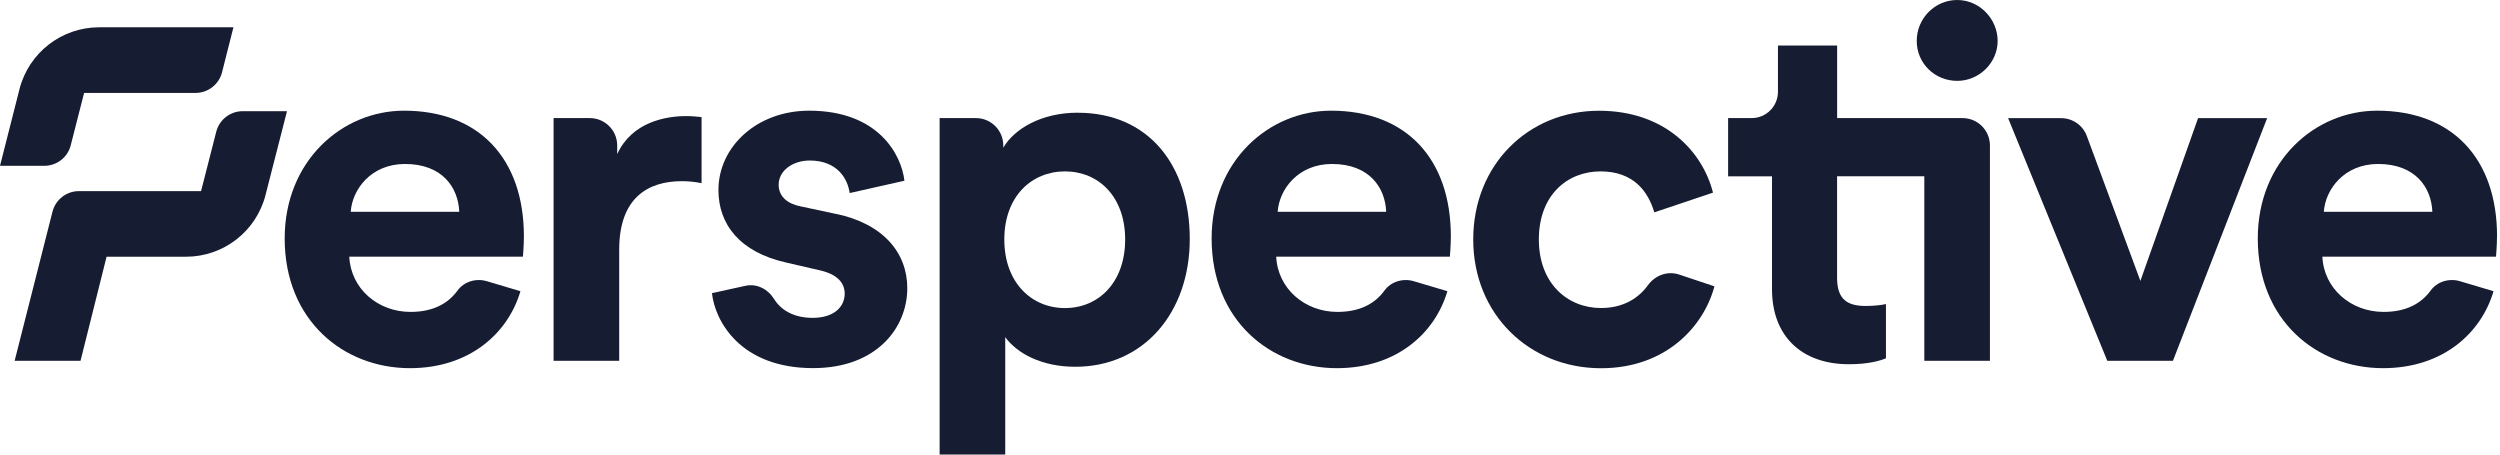
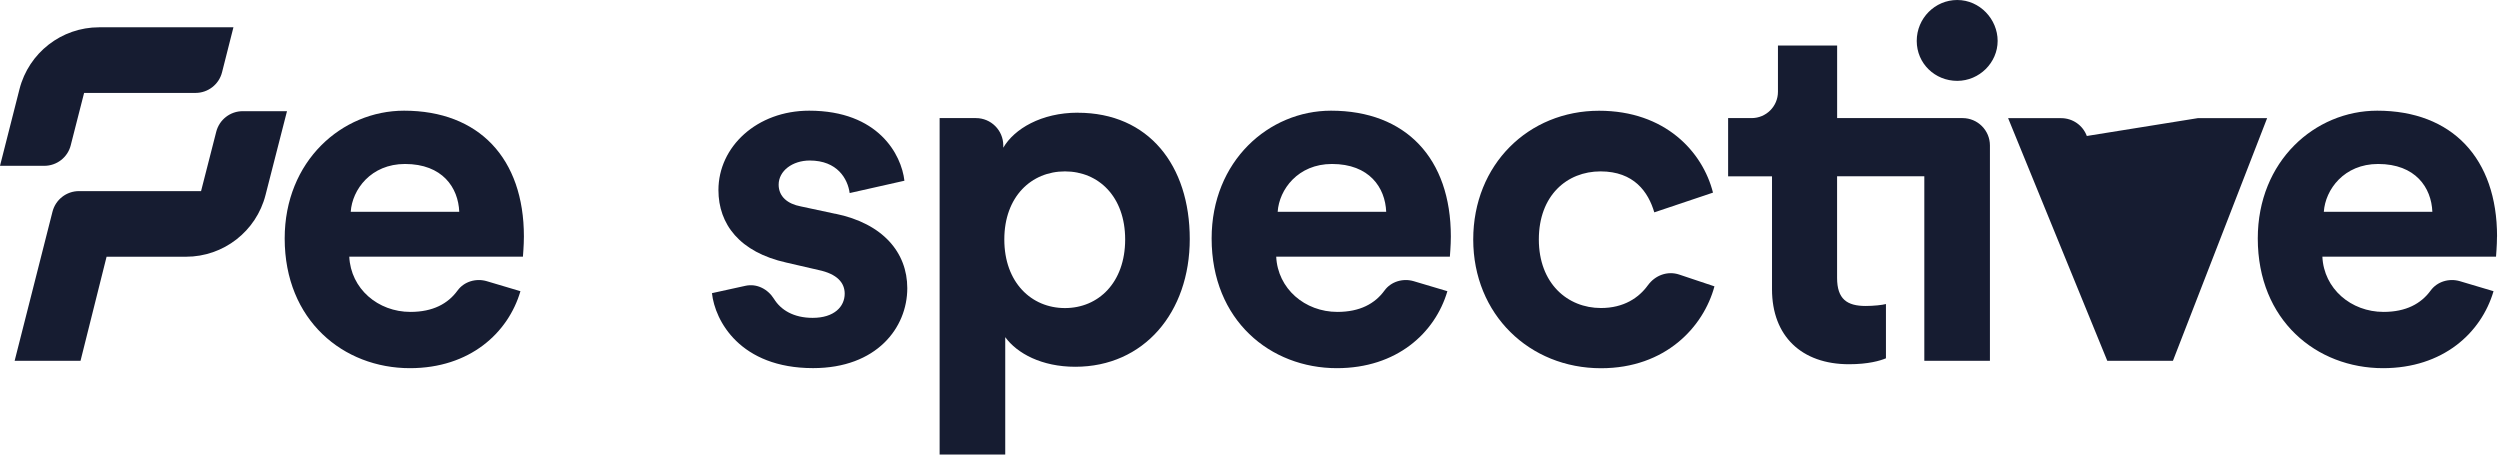
<svg xmlns="http://www.w3.org/2000/svg" width="198" height="36" viewBox="0 0 198 36" fill="none">
  <g clip-path="url(#clip0_189_9391)">
    <path d="M19.224 8.805C18.235 8.805 17.371 9.477 17.127 10.432L15.924 15.136H6.254C5.265 15.136 4.401 15.808 4.157 16.767L1.16 28.573H6.378L8.441 20.333H14.734C17.705 20.333 20.299 18.317 21.031 15.44L22.73 8.805H19.224Z" fill="#161C31" />
    <path d="M5.603 11.502L6.661 7.359H15.487C16.476 7.359 17.341 6.687 17.585 5.728L18.488 2.162H7.846C4.876 2.162 2.282 4.178 1.545 7.055L0 13.133H3.506C4.495 13.133 5.359 12.466 5.603 11.507" fill="#161C31" />
    <path d="M197.767 18.727C197.767 12.555 194.214 8.766 188.272 8.766C183.35 8.766 178.816 12.751 178.816 18.886C178.816 25.371 183.465 29.159 188.739 29.159C193.469 29.159 196.512 26.385 197.488 23.063L194.826 22.271C193.974 22.019 193.032 22.293 192.506 23.012C191.752 24.048 190.562 24.703 188.777 24.703C186.2 24.703 184.047 22.866 183.932 20.328H197.685C197.685 20.251 197.762 19.468 197.762 18.727M184.047 16.775C184.163 15.016 185.648 12.987 188.345 12.987C191.316 12.987 192.566 14.862 192.643 16.775H184.047Z" fill="#161C31" />
    <path d="M32.003 8.766C27.08 8.766 22.547 12.751 22.547 18.886C22.547 25.371 27.196 29.159 32.469 29.159C37.195 29.159 40.243 26.385 41.219 23.063L38.556 22.271C37.705 22.019 36.758 22.293 36.236 23.012C35.483 24.048 34.293 24.703 32.508 24.703C29.931 24.703 27.782 22.866 27.662 20.328H41.416C41.416 20.251 41.493 19.468 41.493 18.727C41.493 12.555 37.94 8.766 31.998 8.766M27.778 16.775C27.893 15.016 29.379 12.987 32.075 12.987C35.046 12.987 36.296 14.862 36.373 16.775H27.778Z" fill="#161C31" />
-     <path d="M48.882 12.204V11.519C48.882 10.325 47.91 9.353 46.716 9.353H43.844V28.573H49.04V19.781C49.04 15.637 51.348 14.349 54.002 14.349C54.468 14.349 54.977 14.387 55.564 14.507V9.272C55.174 9.233 54.781 9.195 54.353 9.195C52.713 9.195 50.055 9.666 48.882 12.204Z" fill="#161C31" />
    <path d="M66.159 16.933L63.424 16.347C62.371 16.15 61.669 15.564 61.669 14.626C61.669 13.535 62.761 12.713 64.13 12.713C66.318 12.713 67.14 14.16 67.294 15.29L71.63 14.314C71.394 12.242 69.558 8.766 64.088 8.766C59.948 8.766 56.9 11.617 56.9 15.054C56.9 17.751 58.578 19.977 62.29 20.799L64.828 21.385C66.313 21.698 66.9 22.4 66.9 23.26C66.9 24.275 66.082 25.174 64.362 25.174C62.85 25.174 61.844 24.549 61.305 23.68C60.817 22.896 59.944 22.438 59.041 22.635L56.387 23.218C56.622 25.405 58.613 29.155 64.396 29.155C69.434 29.155 71.857 25.953 71.857 22.824C71.857 20.011 69.943 17.704 66.155 16.925" fill="#161C31" />
    <path d="M85.359 8.925C82.47 8.925 80.321 10.213 79.46 11.699V11.519C79.46 10.325 78.493 9.353 77.294 9.353H74.418V36H79.615V26.702C80.552 27.991 82.504 29.048 85.162 29.048C90.594 29.048 94.229 24.75 94.229 18.929C94.229 13.107 90.984 8.929 85.359 8.929M84.345 24.399C81.686 24.399 79.542 22.37 79.542 18.967C79.542 15.564 81.691 13.574 84.345 13.574C86.999 13.574 89.113 15.564 89.113 18.967C89.113 22.37 87.003 24.399 84.345 24.399Z" fill="#161C31" />
    <path d="M105.417 8.766C100.494 8.766 95.961 12.751 95.961 18.886C95.961 25.371 100.61 29.159 105.883 29.159C110.613 29.159 113.657 26.385 114.633 23.063L111.97 22.271C111.119 22.019 110.173 22.293 109.65 23.012C108.897 24.048 107.707 24.703 105.922 24.703C103.345 24.703 101.196 22.866 101.076 20.328H114.83C114.83 20.251 114.907 19.468 114.907 18.727C114.907 12.555 111.354 8.766 105.413 8.766M101.192 16.775C101.307 15.016 102.793 12.987 105.49 12.987C108.46 12.987 109.71 14.862 109.787 16.775H101.192Z" fill="#161C31" />
    <path d="M130.515 22.589C129.804 23.578 128.61 24.395 126.799 24.395C124.141 24.395 121.876 22.443 121.876 18.963C121.876 15.483 124.102 13.574 126.761 13.574C129.419 13.574 130.549 15.213 131.02 16.819L135.669 15.256C134.847 12.011 131.876 8.771 126.645 8.771C121.059 8.771 116.68 13.03 116.68 18.967C116.68 24.905 121.136 29.164 126.799 29.164C131.919 29.164 134.924 25.881 135.784 22.679L132.993 21.745C132.069 21.437 131.084 21.801 130.515 22.593" fill="#161C31" />
    <path d="M155.011 0C153.252 0 151.805 1.447 151.805 3.24C151.805 5.034 153.252 6.404 155.011 6.404C156.77 6.404 158.213 4.957 158.213 3.24C158.213 1.524 156.804 0 155.011 0Z" fill="#161C31" />
    <path d="M155.441 9.353H145.501V3.609H140.814V7.269C140.814 8.42 139.881 9.353 138.729 9.353H136.867V13.964H140.343V22.91C140.343 26.622 142.689 28.847 146.439 28.847C147.963 28.847 148.9 28.573 149.367 28.377V24.079C149.093 24.156 148.391 24.233 147.766 24.233C146.28 24.233 145.497 23.685 145.497 22.007V13.959H152.406V28.573H157.602V11.52C157.602 10.325 156.631 9.353 155.437 9.353" fill="#161C31" />
-     <path d="M174.089 9.354L169.518 22.247L165.276 10.77C164.959 9.919 164.15 9.358 163.242 9.358H159.043L166.898 28.578H172.095L179.556 9.358H174.085L174.089 9.354Z" fill="#161C31" />
+     <path d="M174.089 9.354L165.276 10.77C164.959 9.919 164.15 9.358 163.242 9.358H159.043L166.898 28.578H172.095L179.556 9.358H174.085L174.089 9.354Z" fill="#161C31" />
  </g>
  <defs>
    <clipPath id="clip0_189_9391">
      <rect width="198" height="36" fill="white" />
    </clipPath>
  </defs>
</svg>